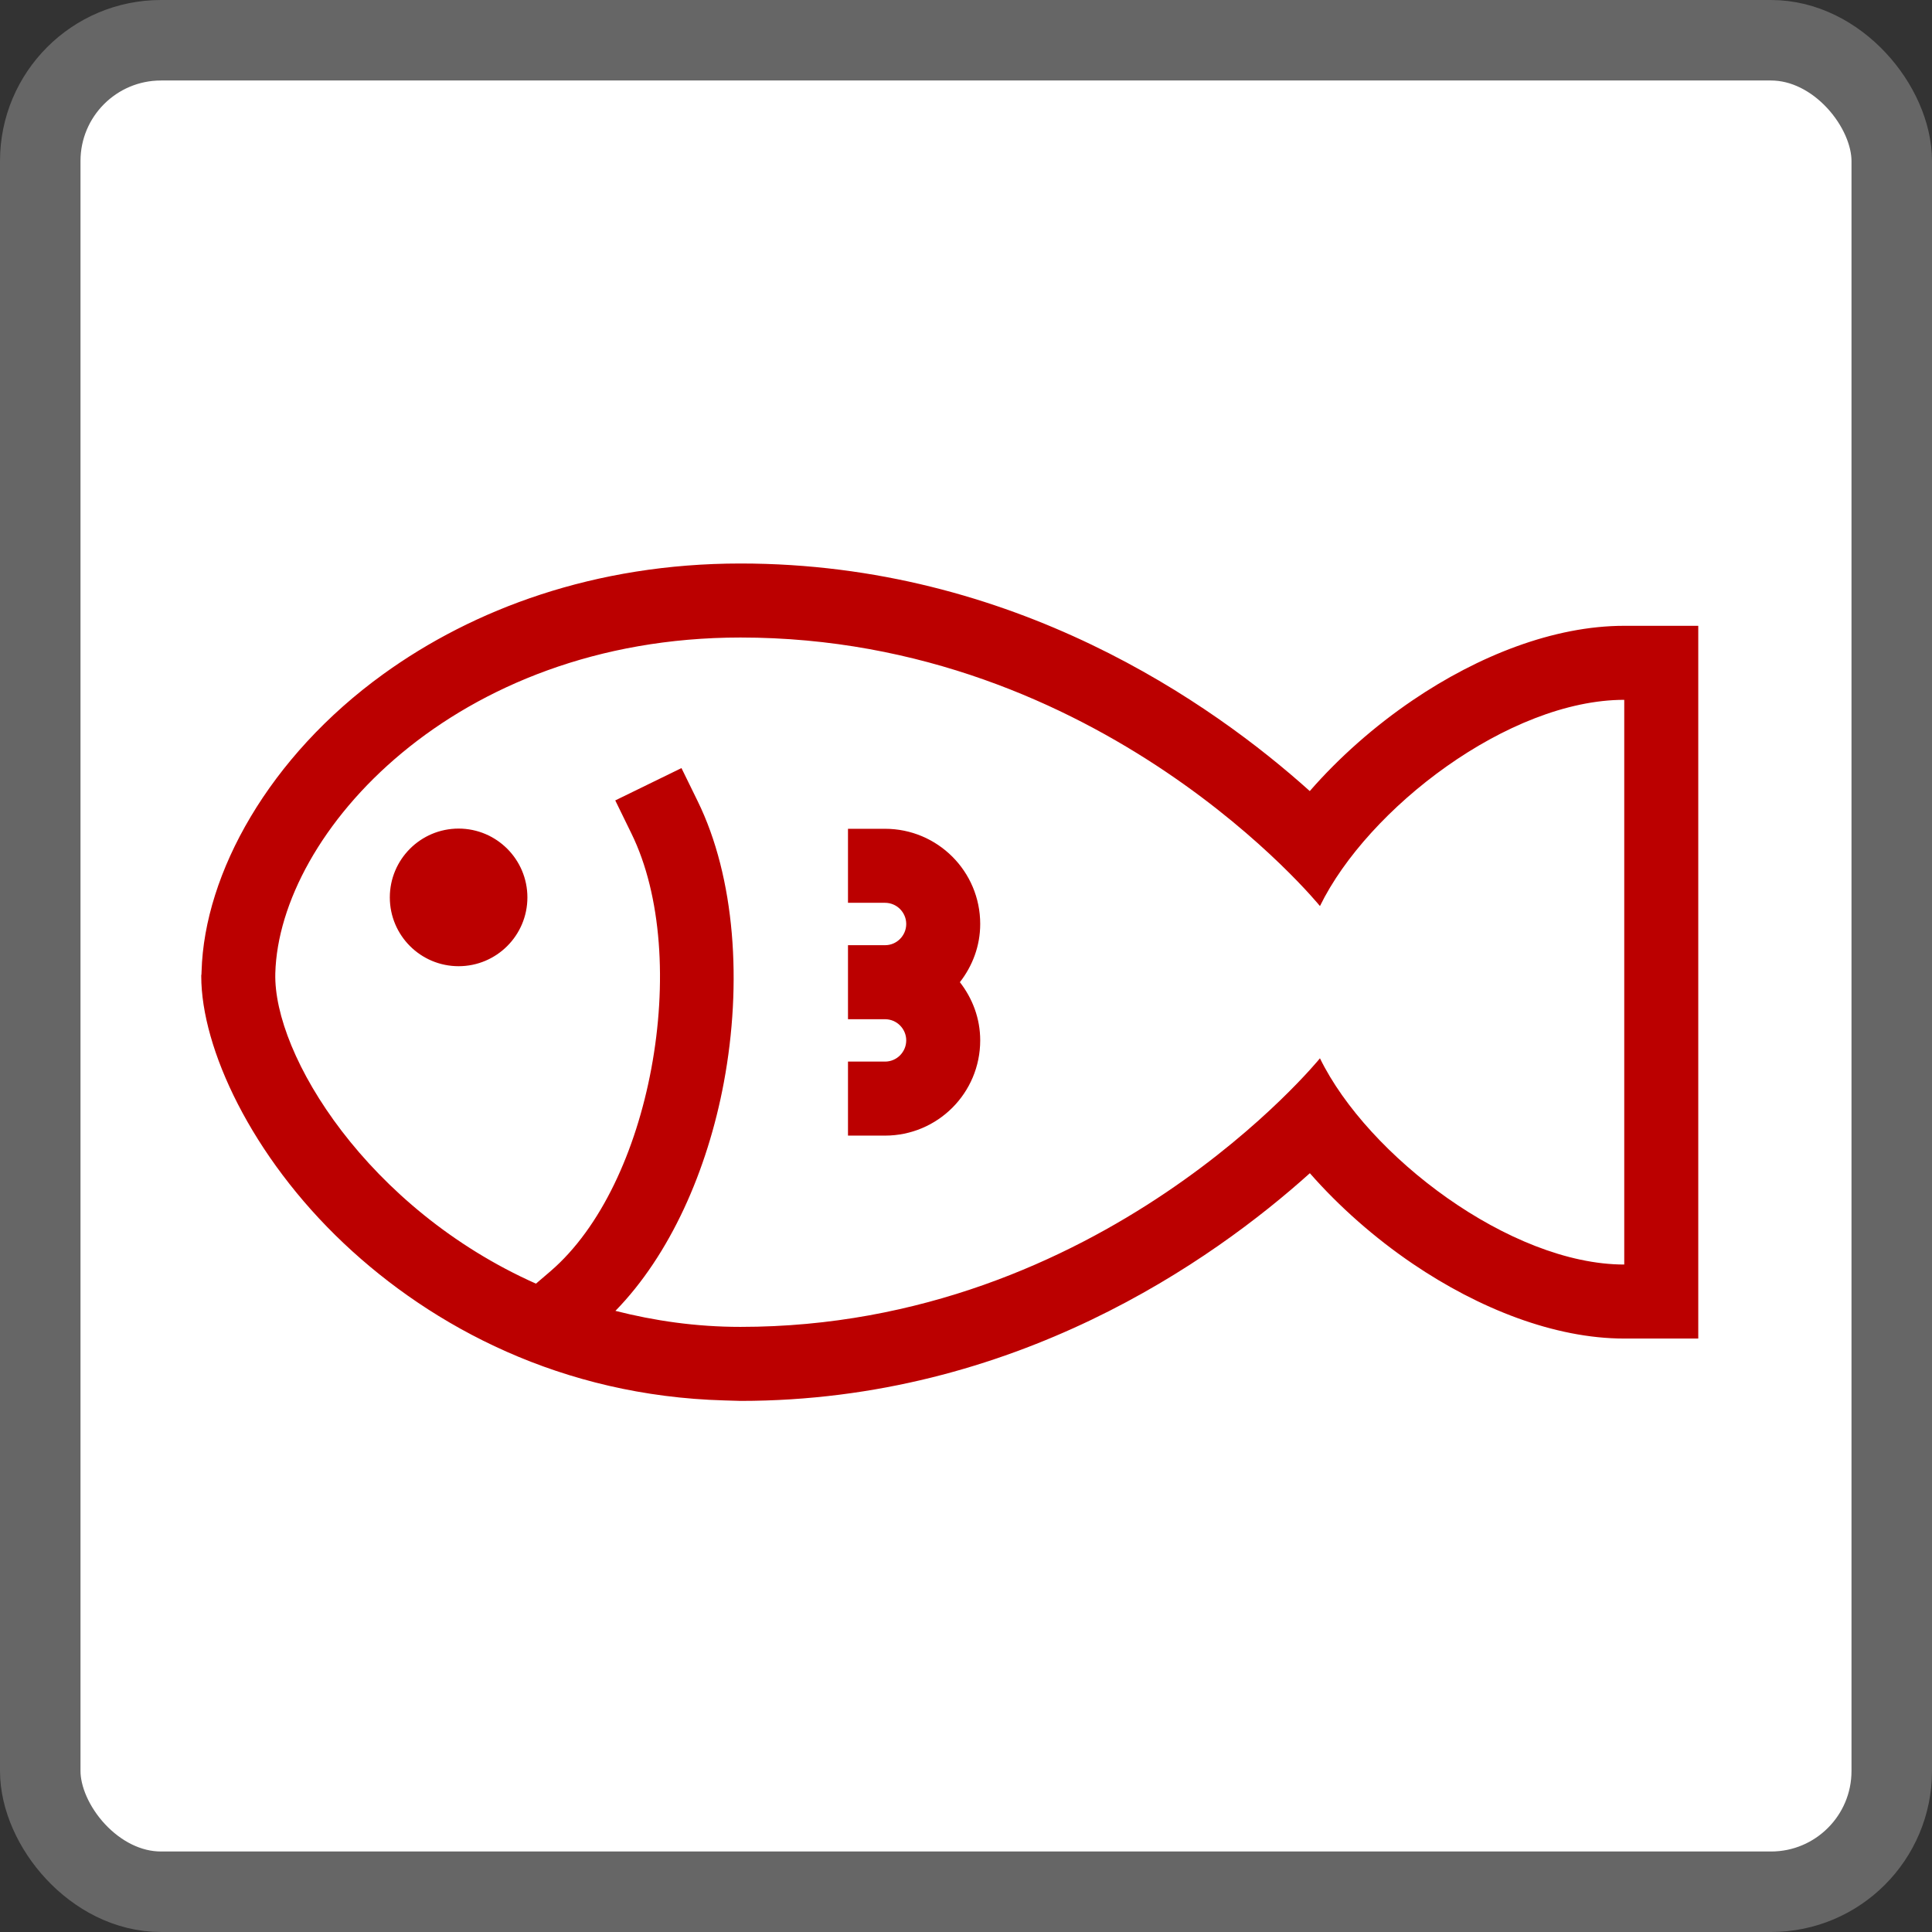
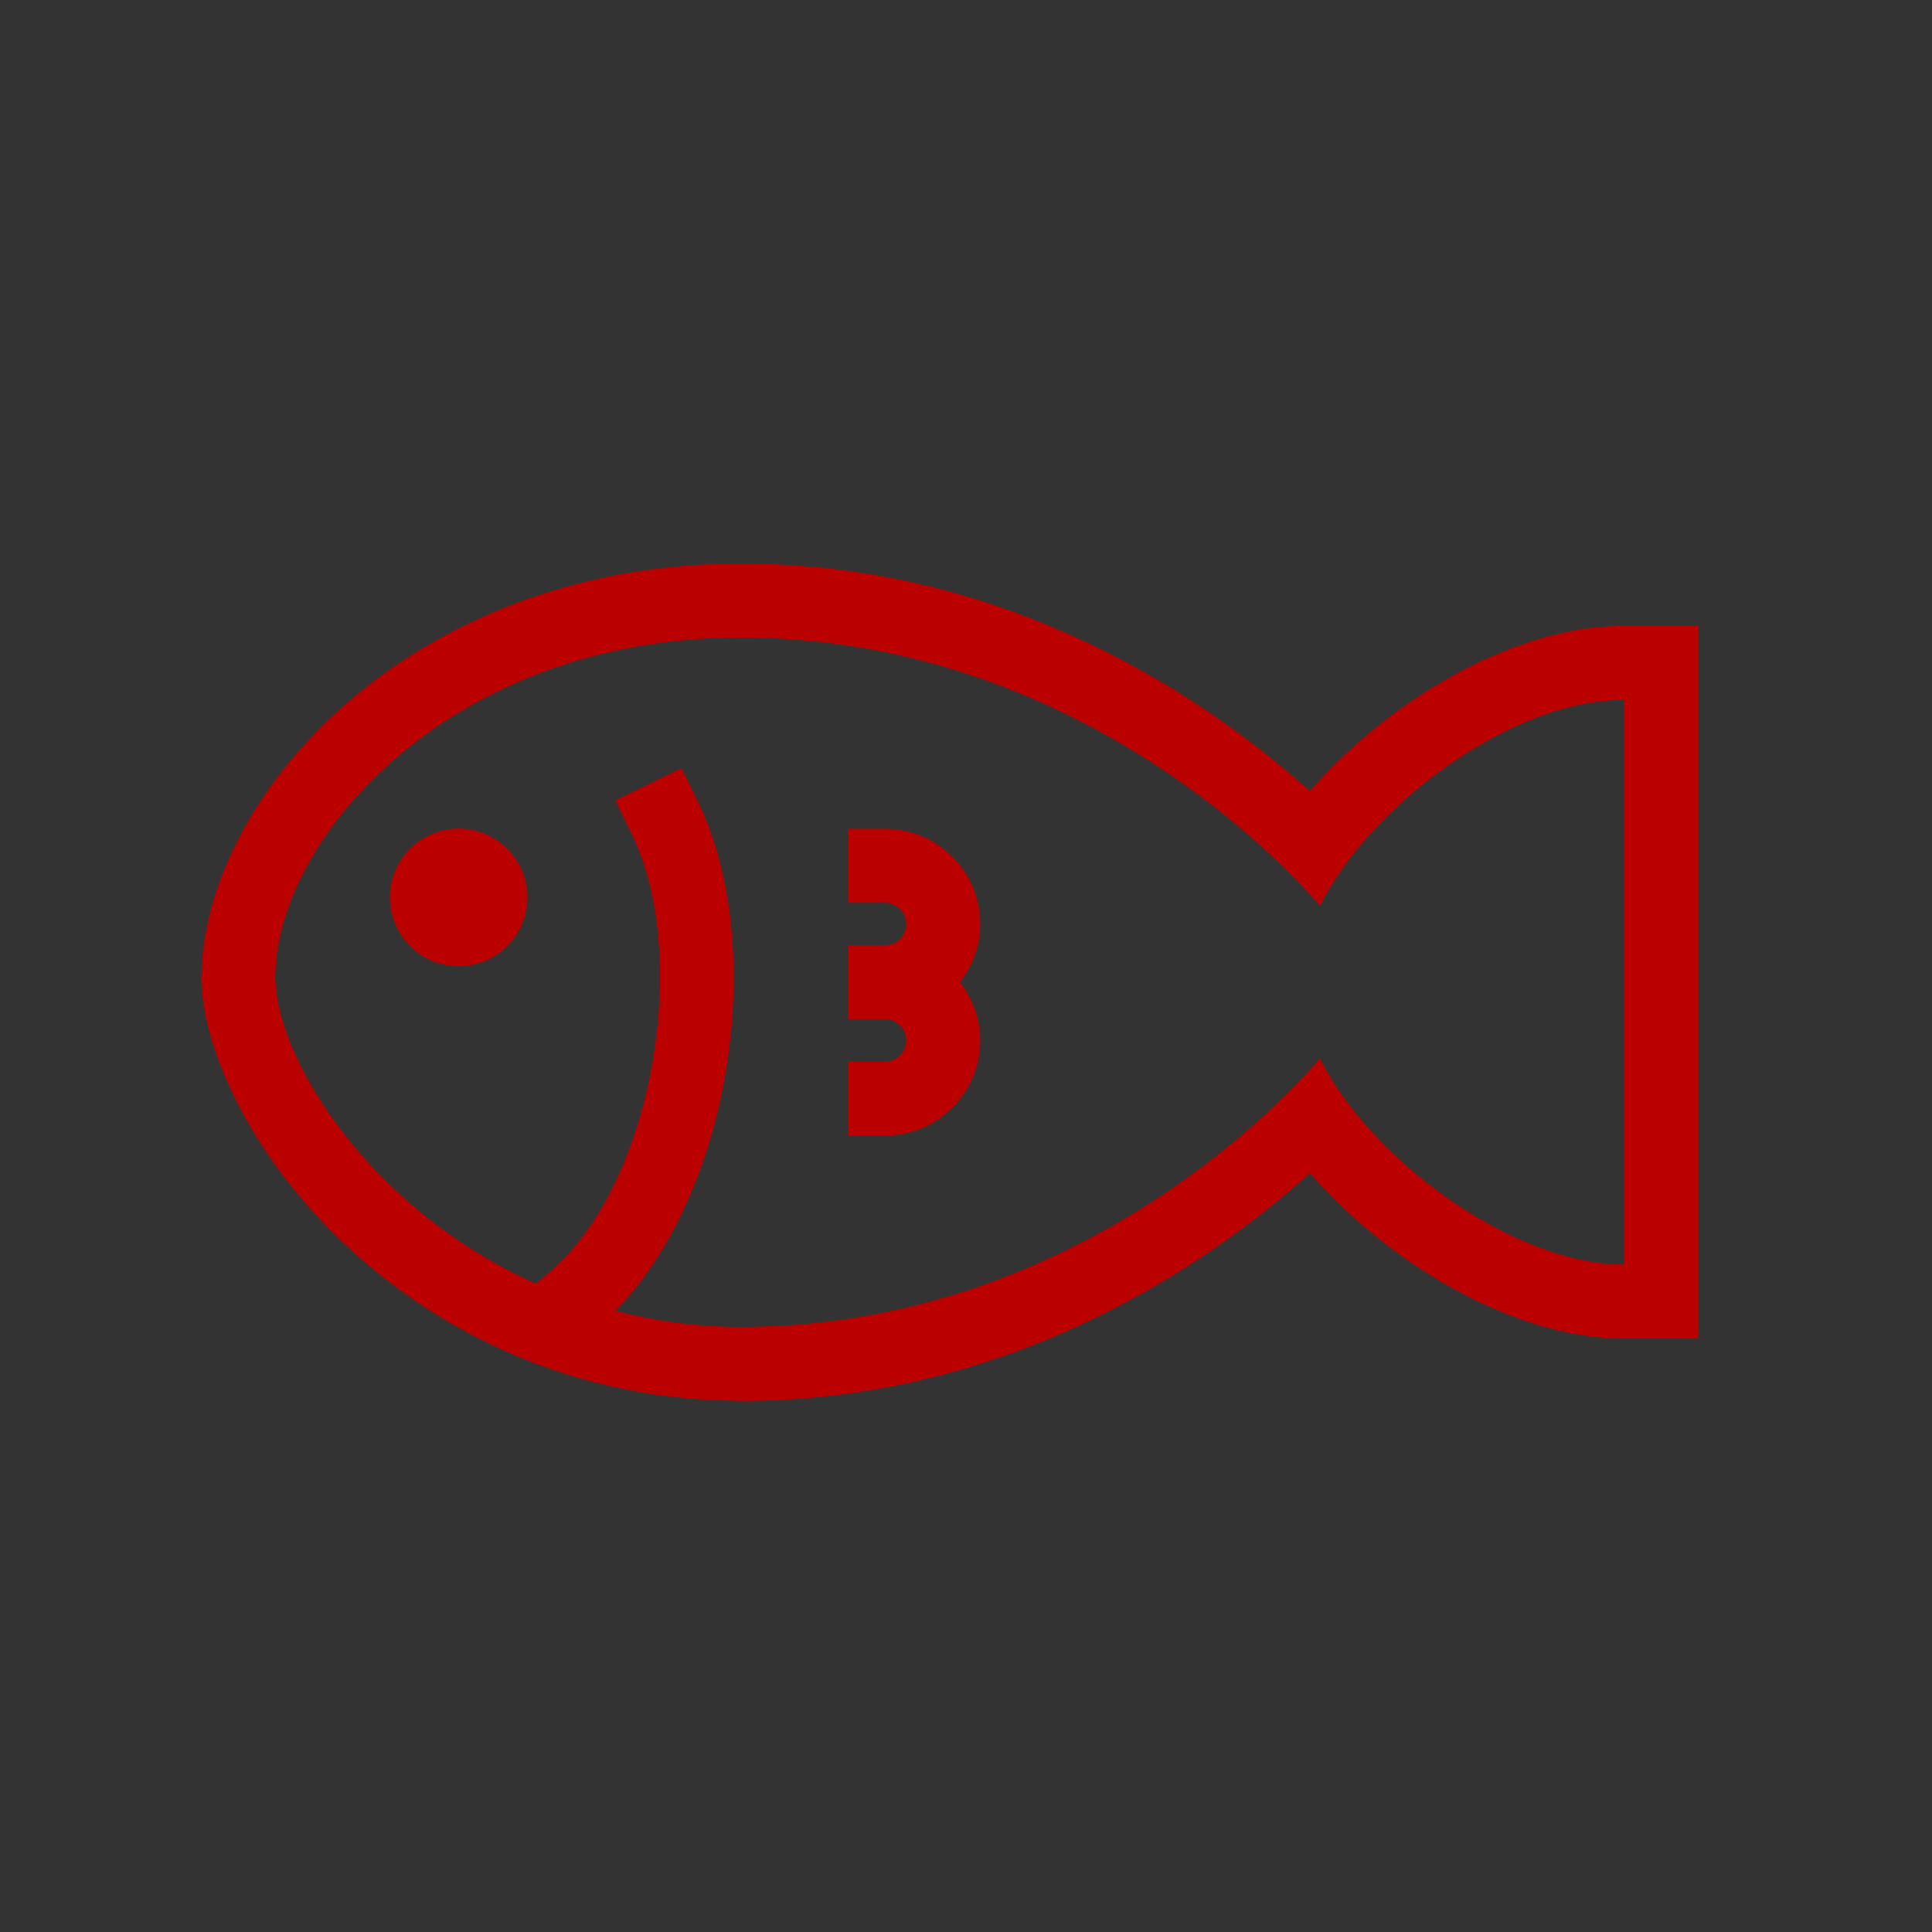
<svg xmlns="http://www.w3.org/2000/svg" width="48" height="48" viewBox="0 0 48 48">
  <rect x="0" y="0" width="48" height="48" fill="#333333" stroke="none" />
  <g fill="none" fill-rule="evenodd">
-     <rect width="46" height="46" x="1" y="1" fill="#FFF" fill-rule="nonzero" stroke="#666" stroke-width="2" rx="3" />
-     <path fill="#B00" d="M18.397,14 C25.192,14 30.126,17.484 32.541,19.654 C33.265,18.823 34.148,18.041 35.103,17.394 C36.725,16.294 38.602,15.548 40.354,15.548 L40.354,15.548 L42.193,15.548 L42.193,33.256 L40.354,33.256 C38.617,33.256 36.734,32.506 35.104,31.401 C34.151,30.755 33.269,29.976 32.543,29.148 C30.13,31.318 25.195,34.805 18.397,34.805 C18.371,34.805 18.288,34.801 17.995,34.793 C13.959,34.682 10.747,32.971 8.546,30.895 C6.248,28.728 5,26.047 5,24.251 C5,24.136 5.003,24.328 5.008,24.13 C5.078,21.694 6.683,18.798 9.526,16.746 C11.759,15.134 14.772,14 18.397,14 Z M18.397,15.839 C11.284,15.839 6.935,20.702 6.84,24.18 C6.785,26.211 9.138,30.032 13.316,31.892 L13.316,31.892 L13.677,31.583 C14.935,30.501 15.8,28.592 16.181,26.553 C16.575,24.447 16.443,22.249 15.688,20.709 L15.688,20.709 L15.286,19.886 L16.931,19.083 L17.333,19.904 C18.265,21.804 18.444,24.428 17.984,26.891 C17.575,29.084 16.647,31.178 15.29,32.568 C16.256,32.814 17.288,32.966 18.397,32.966 C27.383,32.966 32.794,26.293 32.794,26.293 C33.977,28.716 37.524,31.417 40.354,31.417 L40.354,31.417 L40.354,17.387 C37.483,17.387 33.977,20.088 32.794,22.511 C32.794,22.511 27.383,15.839 18.397,15.839 Z M21.988,20.591 C22.641,20.591 23.233,20.856 23.661,21.284 C24.089,21.712 24.353,22.303 24.353,22.956 C24.353,23.503 24.16,24.001 23.848,24.402 C24.16,24.803 24.353,25.301 24.353,25.847 C24.353,26.501 24.089,27.093 23.661,27.521 C23.233,27.949 22.641,28.214 21.988,28.214 L21.988,28.214 L21.068,28.214 L21.068,26.375 L21.988,26.375 C22.134,26.375 22.265,26.316 22.36,26.221 C22.455,26.125 22.515,25.994 22.515,25.847 C22.515,25.703 22.455,25.571 22.36,25.476 C22.265,25.381 22.135,25.323 21.989,25.322 L21.989,25.322 L21.068,25.322 L21.068,23.483 L21.989,23.483 C22.135,23.483 22.265,23.424 22.36,23.329 C22.455,23.233 22.515,23.102 22.515,22.956 C22.515,22.811 22.455,22.679 22.36,22.584 C22.265,22.489 22.134,22.43 21.988,22.43 L21.988,22.43 L21.068,22.43 L21.068,20.591 Z M11.394,20.586 C12.337,20.586 13.103,21.352 13.103,22.296 C13.103,23.24 12.337,24.005 11.394,24.005 C10.45,24.005 9.685,23.24 9.685,22.296 C9.685,21.352 10.45,20.586 11.394,20.586 Z" />
+     <path fill="#B00" d="M18.397,14 C25.192,14 30.126,17.484 32.541,19.654 C33.265,18.823 34.148,18.041 35.103,17.394 C36.725,16.294 38.602,15.548 40.354,15.548 L40.354,15.548 L42.193,15.548 L42.193,33.256 L40.354,33.256 C38.617,33.256 36.734,32.506 35.104,31.401 C34.151,30.755 33.269,29.976 32.543,29.148 C30.13,31.318 25.195,34.805 18.397,34.805 C18.371,34.805 18.288,34.801 17.995,34.793 C13.959,34.682 10.747,32.971 8.546,30.895 C6.248,28.728 5,26.047 5,24.251 C5,24.136 5.003,24.328 5.008,24.13 C5.078,21.694 6.683,18.798 9.526,16.746 C11.759,15.134 14.772,14 18.397,14 Z M18.397,15.839 C11.284,15.839 6.935,20.702 6.84,24.18 C6.785,26.211 9.138,30.032 13.316,31.892 L13.316,31.892 L13.677,31.583 C14.935,30.501 15.8,28.592 16.181,26.553 C16.575,24.447 16.443,22.249 15.688,20.709 L15.688,20.709 L15.286,19.886 L16.931,19.083 L17.333,19.904 C18.265,21.804 18.444,24.428 17.984,26.891 C17.575,29.084 16.647,31.178 15.29,32.568 C16.256,32.814 17.288,32.966 18.397,32.966 C27.383,32.966 32.794,26.293 32.794,26.293 C33.977,28.716 37.524,31.417 40.354,31.417 L40.354,31.417 L40.354,17.387 C37.483,17.387 33.977,20.088 32.794,22.511 C32.794,22.511 27.383,15.839 18.397,15.839 Z M21.988,20.591 C22.641,20.591 23.233,20.856 23.661,21.284 C24.089,21.712 24.353,22.303 24.353,22.956 C24.353,23.503 24.16,24.001 23.848,24.402 C24.16,24.803 24.353,25.301 24.353,25.847 C24.353,26.501 24.089,27.093 23.661,27.521 C23.233,27.949 22.641,28.214 21.988,28.214 L21.988,28.214 L21.068,28.214 L21.068,26.375 L21.988,26.375 C22.134,26.375 22.265,26.316 22.36,26.221 C22.455,26.125 22.515,25.994 22.515,25.847 C22.515,25.703 22.455,25.571 22.36,25.476 C22.265,25.381 22.135,25.323 21.989,25.322 L21.068,25.322 L21.068,23.483 L21.989,23.483 C22.135,23.483 22.265,23.424 22.36,23.329 C22.455,23.233 22.515,23.102 22.515,22.956 C22.515,22.811 22.455,22.679 22.36,22.584 C22.265,22.489 22.134,22.43 21.988,22.43 L21.988,22.43 L21.068,22.43 L21.068,20.591 Z M11.394,20.586 C12.337,20.586 13.103,21.352 13.103,22.296 C13.103,23.24 12.337,24.005 11.394,24.005 C10.45,24.005 9.685,23.24 9.685,22.296 C9.685,21.352 10.45,20.586 11.394,20.586 Z" />
  </g>
</svg>